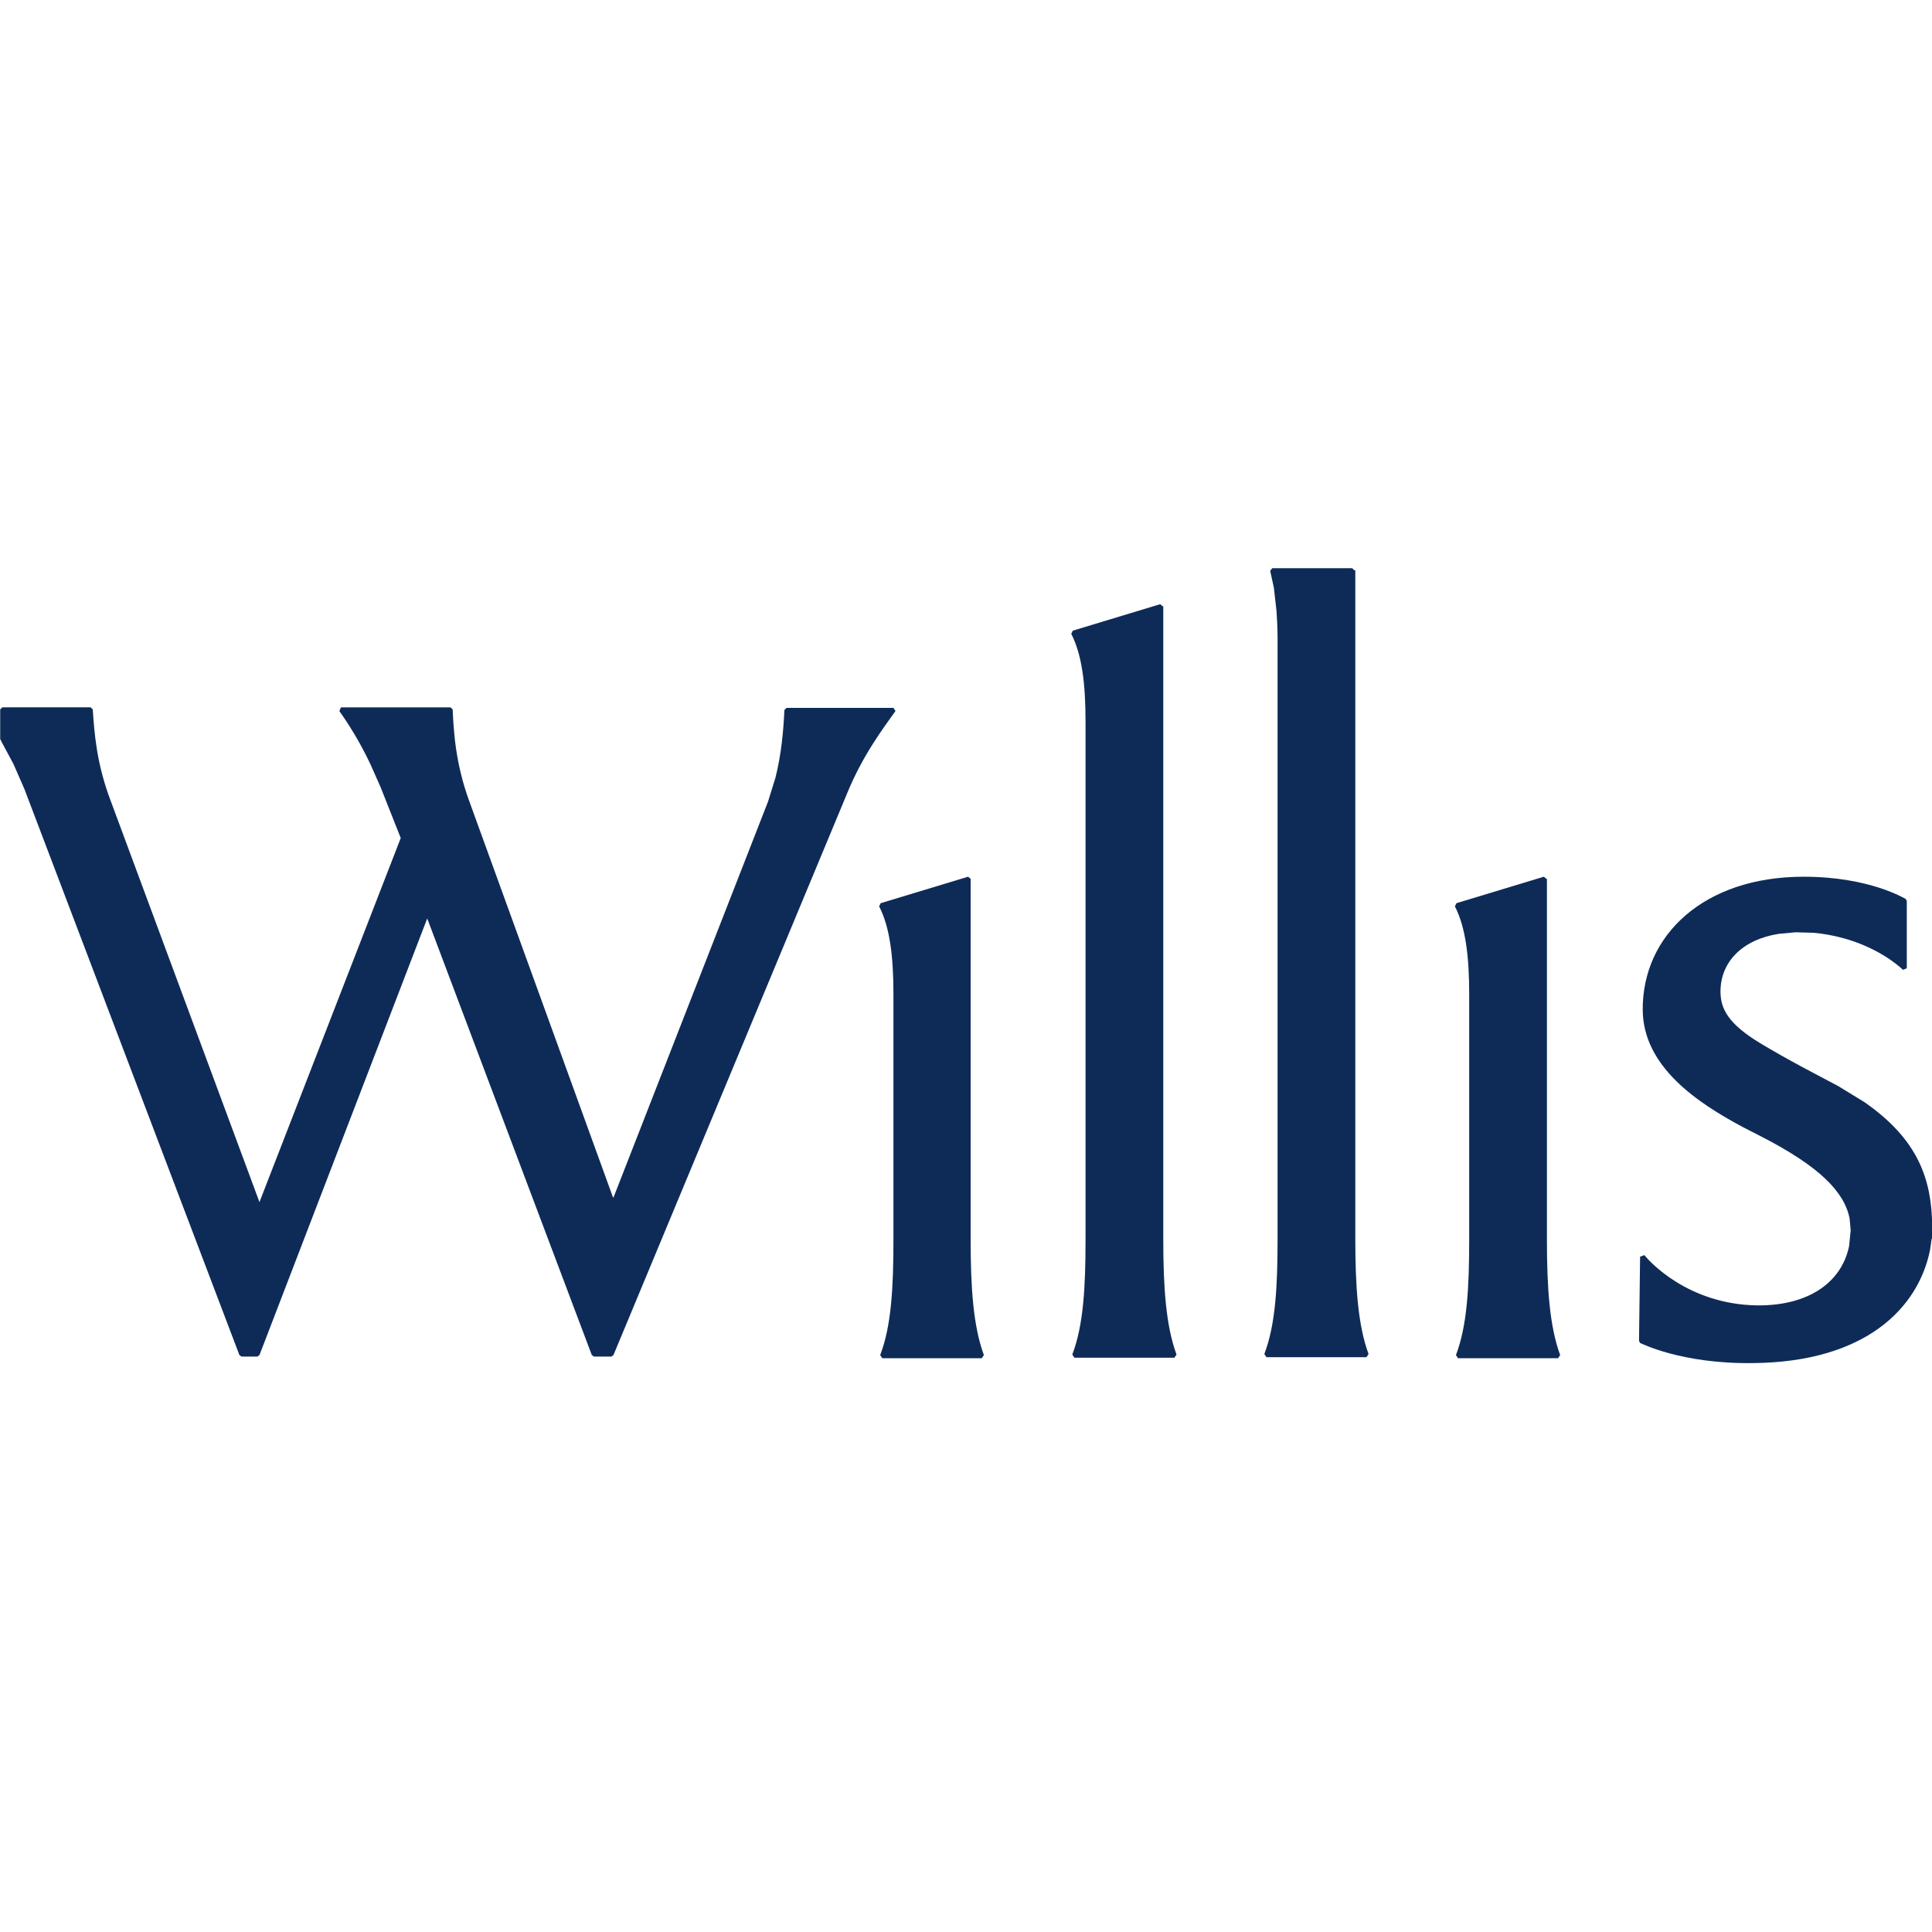
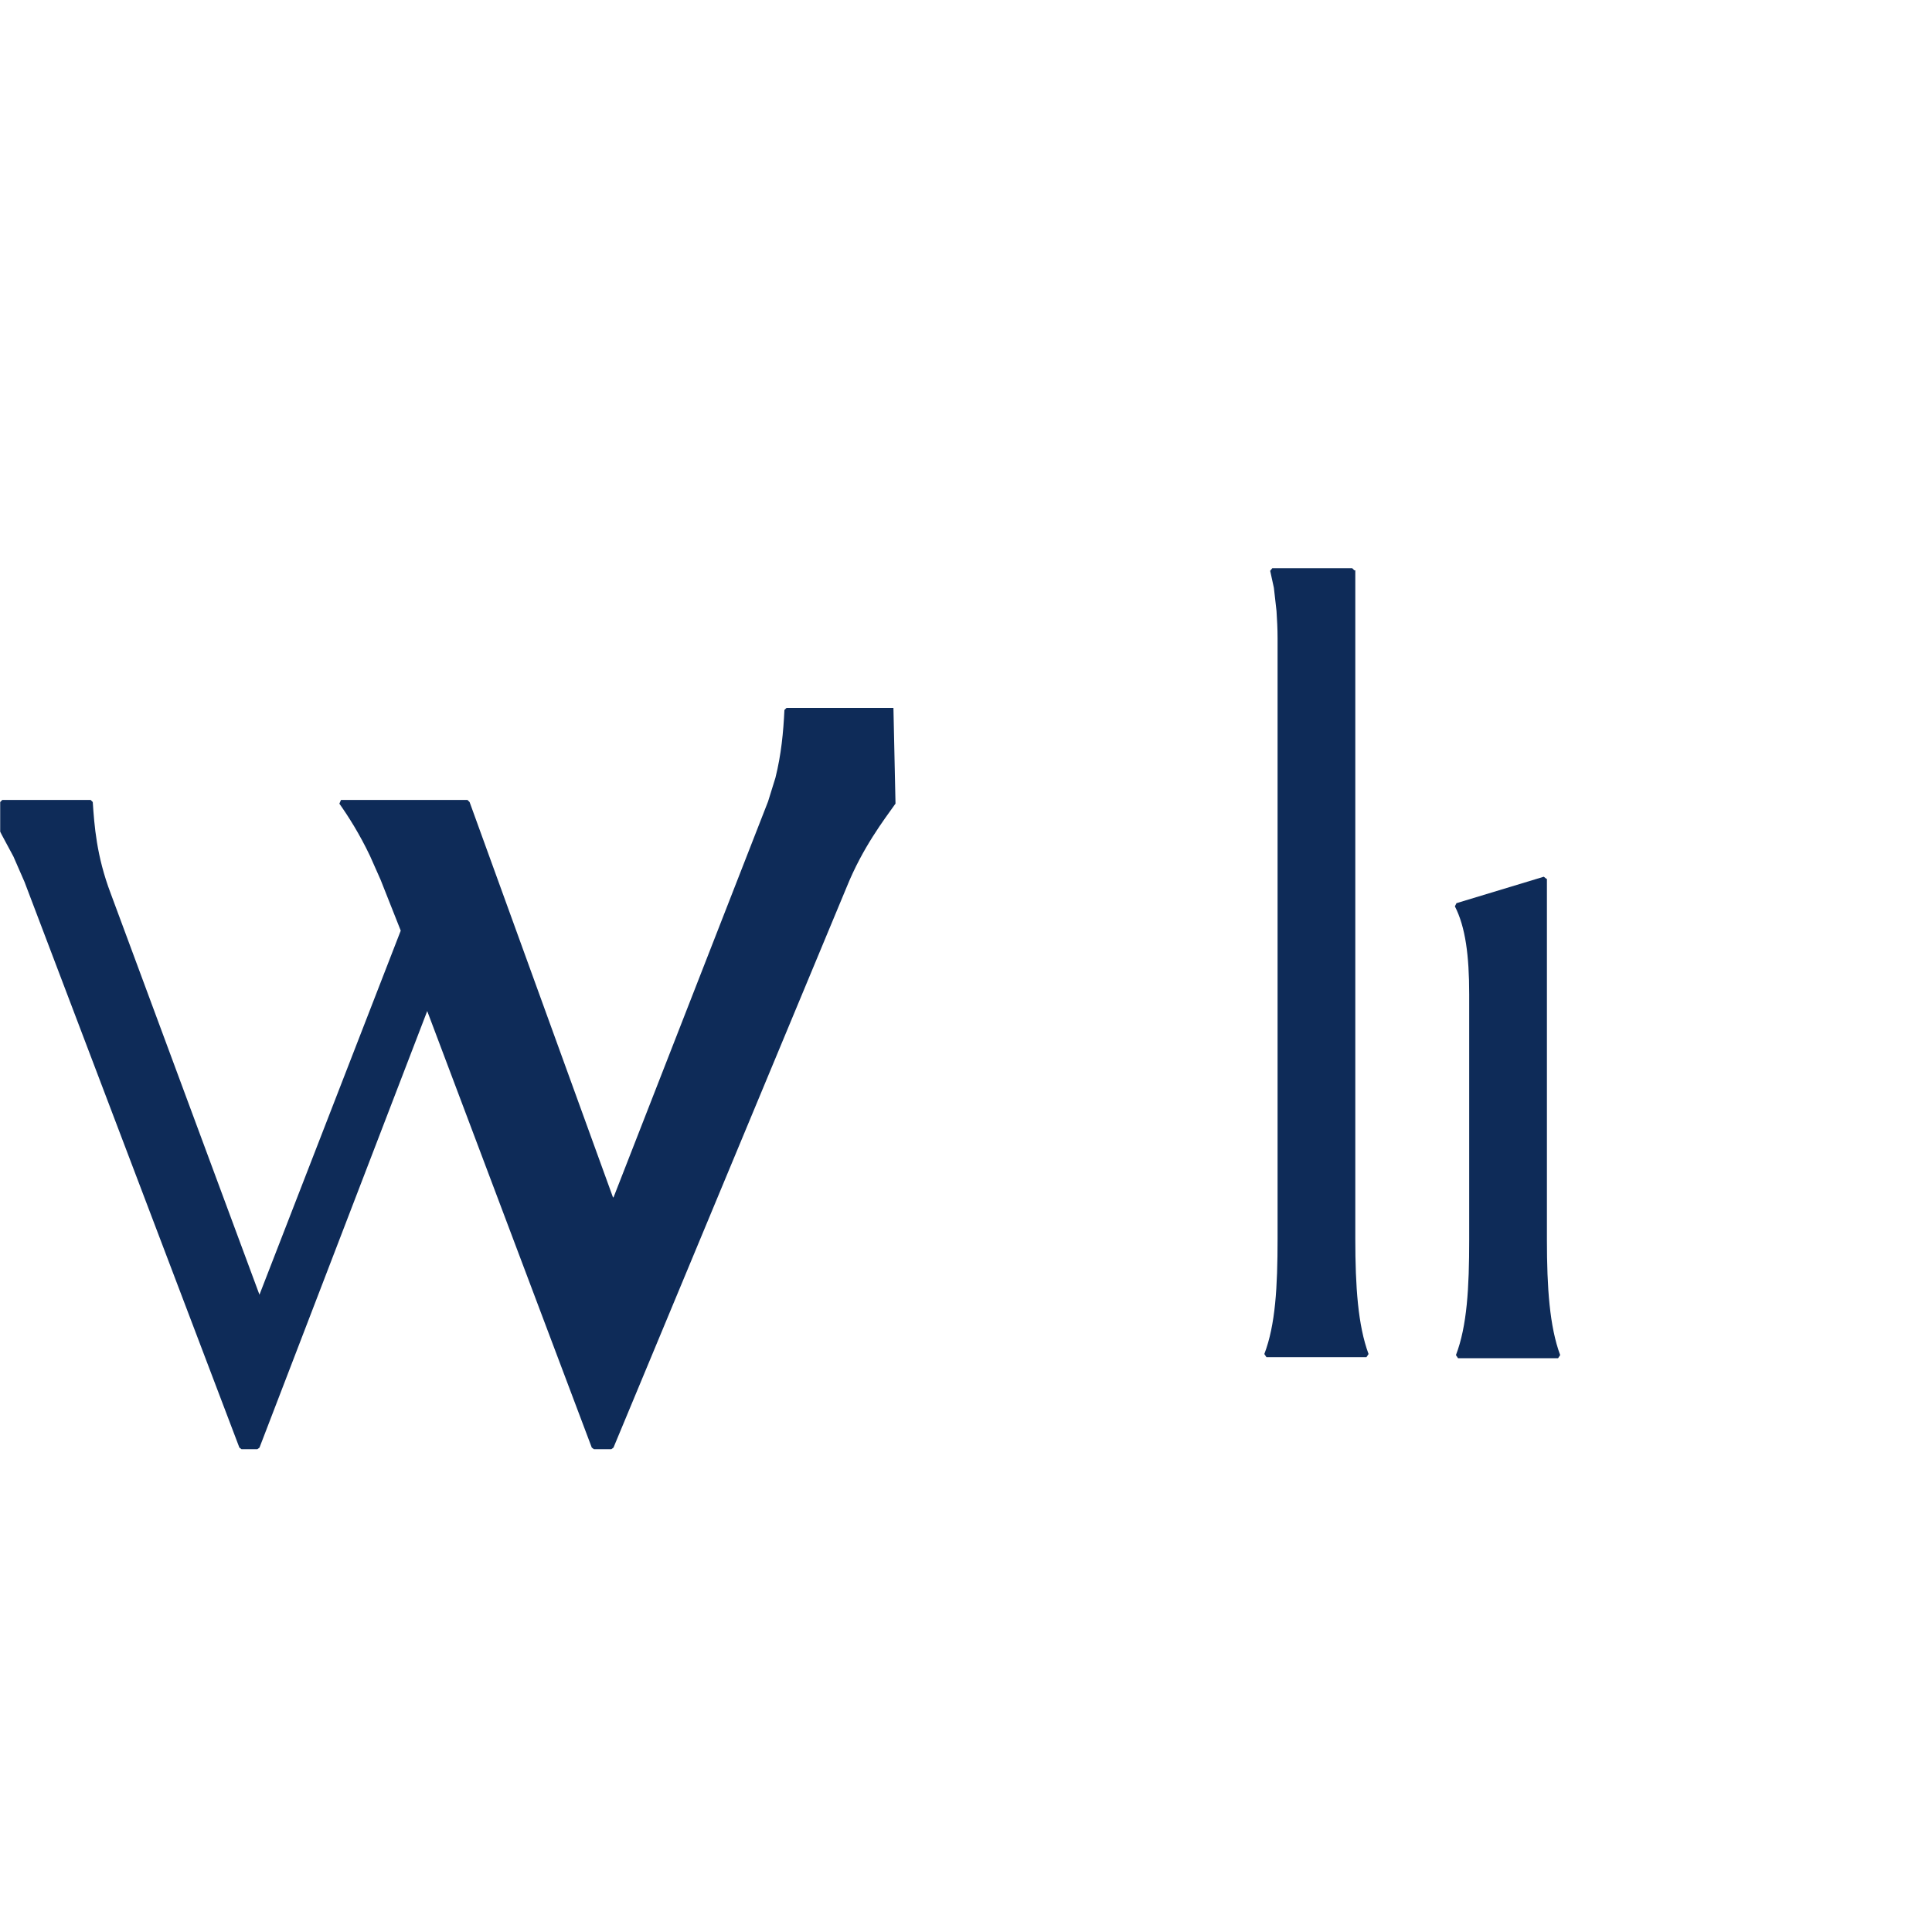
<svg xmlns="http://www.w3.org/2000/svg" version="1.1" id="Layer_1" x="0px" y="0px" viewBox="0 0 512 512" style="enable-background:new 0 0 512 512;" xml:space="preserve">
  <style type="text/css">
	.st0{fill:#0E2B58;}
</style>
  <g id="XMLID_1_">
-     <path id="XMLID_2_" class="st0" d="M236.77,187.6h-28.33l-0.56,0.56c-0.28,5.89-0.84,11.78-2.38,17.95l-1.96,6.31l0,0l-40.95,104.9   h-0.14l-38-104.76c-3.79-10.24-4.21-18.79-4.49-24.54l-0.56-0.56H90.36l-0.42,0.98c2.38,3.37,5.33,7.99,8.13,13.88l2.8,6.31   l5.33,13.46l-37.44,96.48l-39.41-106.3c-3.79-9.96-4.35-18.09-4.77-24.26l-0.56-0.56H0.61l-0.56,0.56v7.85l0.14,0.28l0.28,0.56l0,0   l3.09,5.75l2.94,6.73l56.94,149.91l0.56,0.42h4.21l0.56-0.42l44.45-115.69l43.61,115.69l0.56,0.42h4.63l0.56-0.42l61.84-148.65   c4.21-10.38,9.82-17.67,12.9-22.02L236.77,187.6z" />
-     <path id="XMLID_3_" class="st0" d="M308.15,160.68l-0.7-0.56l-23.14,7.01l-0.42,0.84c2.8,5.47,3.79,13.04,3.79,23.28V328.4   c0,12.76-0.56,22.86-3.51,30.57l0.56,0.84h26.5l0.56-0.84c-2.8-7.57-3.51-17.81-3.51-30.57V160.68H308.15z" />
-     <path id="XMLID_4_" class="st0" d="M257.24,232.9l-0.7-0.56l-23.14,7.01l-0.42,0.84c2.8,5.47,3.79,13.04,3.79,23.28v65.07   c0,12.76-0.56,22.86-3.51,30.57l0.56,0.84h26.36l0.56-0.84c-2.8-7.57-3.51-17.81-3.51-30.57V232.9z" />
-     <path id="XMLID_5_" class="st0" d="M494.1,292.08l-6.87-4.21l-9.26-4.91c-3.93-2.1-8.41-4.63-11.64-6.59   c-8.27-5.05-10.38-8.98-10.38-13.6c0-7.71,5.61-13.74,15.43-15.29l4.49-0.42l4.77,0.14c10.66,0.98,18.93,5.47,23.7,9.82l0.98-0.42   v-17.81l-0.28-0.56c-0.14,0-9.4-5.89-27.07-5.89c-26.5,0-42.77,15.57-42.63,35.34c0.14,15.01,14.44,24.54,26.5,30.99l4.91,2.52   c15.29,7.85,22.02,14.58,23.42,21.74l0.28,3.09l-0.42,4.21c-1.96,9.54-10.66,15.85-24.4,15.71c-18.37-0.28-28.61-11.78-29.73-13.18   l-0.14-0.14l-1.12,0.42l-0.28,22.3l0.28,0.56c0.14,0,10.8,5.61,30.01,5.33c29.73-0.28,43.75-14.58,46.84-30.01l0.42-2.94l0.14-0.14   v-3.23C511.91,312.55,508.4,302.04,494.1,292.08z" />
+     <path id="XMLID_2_" class="st0" d="M236.77,187.6h-28.33l-0.56,0.56c-0.28,5.89-0.84,11.78-2.38,17.95l-1.96,6.31l0,0l-40.95,104.9   h-0.14l-38-104.76l-0.56-0.56H90.36l-0.42,0.98c2.38,3.37,5.33,7.99,8.13,13.88l2.8,6.31   l5.33,13.46l-37.44,96.48l-39.41-106.3c-3.79-9.96-4.35-18.09-4.77-24.26l-0.56-0.56H0.61l-0.56,0.56v7.85l0.14,0.28l0.28,0.56l0,0   l3.09,5.75l2.94,6.73l56.94,149.91l0.56,0.42h4.21l0.56-0.42l44.45-115.69l43.61,115.69l0.56,0.42h4.63l0.56-0.42l61.84-148.65   c4.21-10.38,9.82-17.67,12.9-22.02L236.77,187.6z" />
    <path id="XMLID_6_" class="st0" d="M409.82,232.9l-0.7-0.56l-23.14,7.01l-0.42,0.84c2.8,5.47,3.79,13.04,3.79,23.28v65.07   c0,12.76-0.56,22.86-3.51,30.57l0.56,0.84h26.5l0.56-0.84c-2.8-7.57-3.51-17.81-3.51-30.57V232.9H409.82z" />
    <path id="XMLID_7_" class="st0" d="M358.91,151.14l-0.56-0.56h-21.18l-0.56,0.7l0.98,4.49l0.7,6.17c0.14,2.24,0.28,4.63,0.28,7.15   v159.17c0,12.76-0.56,22.86-3.51,30.57l0.56,0.84h26.5l0.56-0.84c-2.8-7.57-3.51-17.81-3.51-30.57V151.14H358.91z" />
  </g>
</svg>